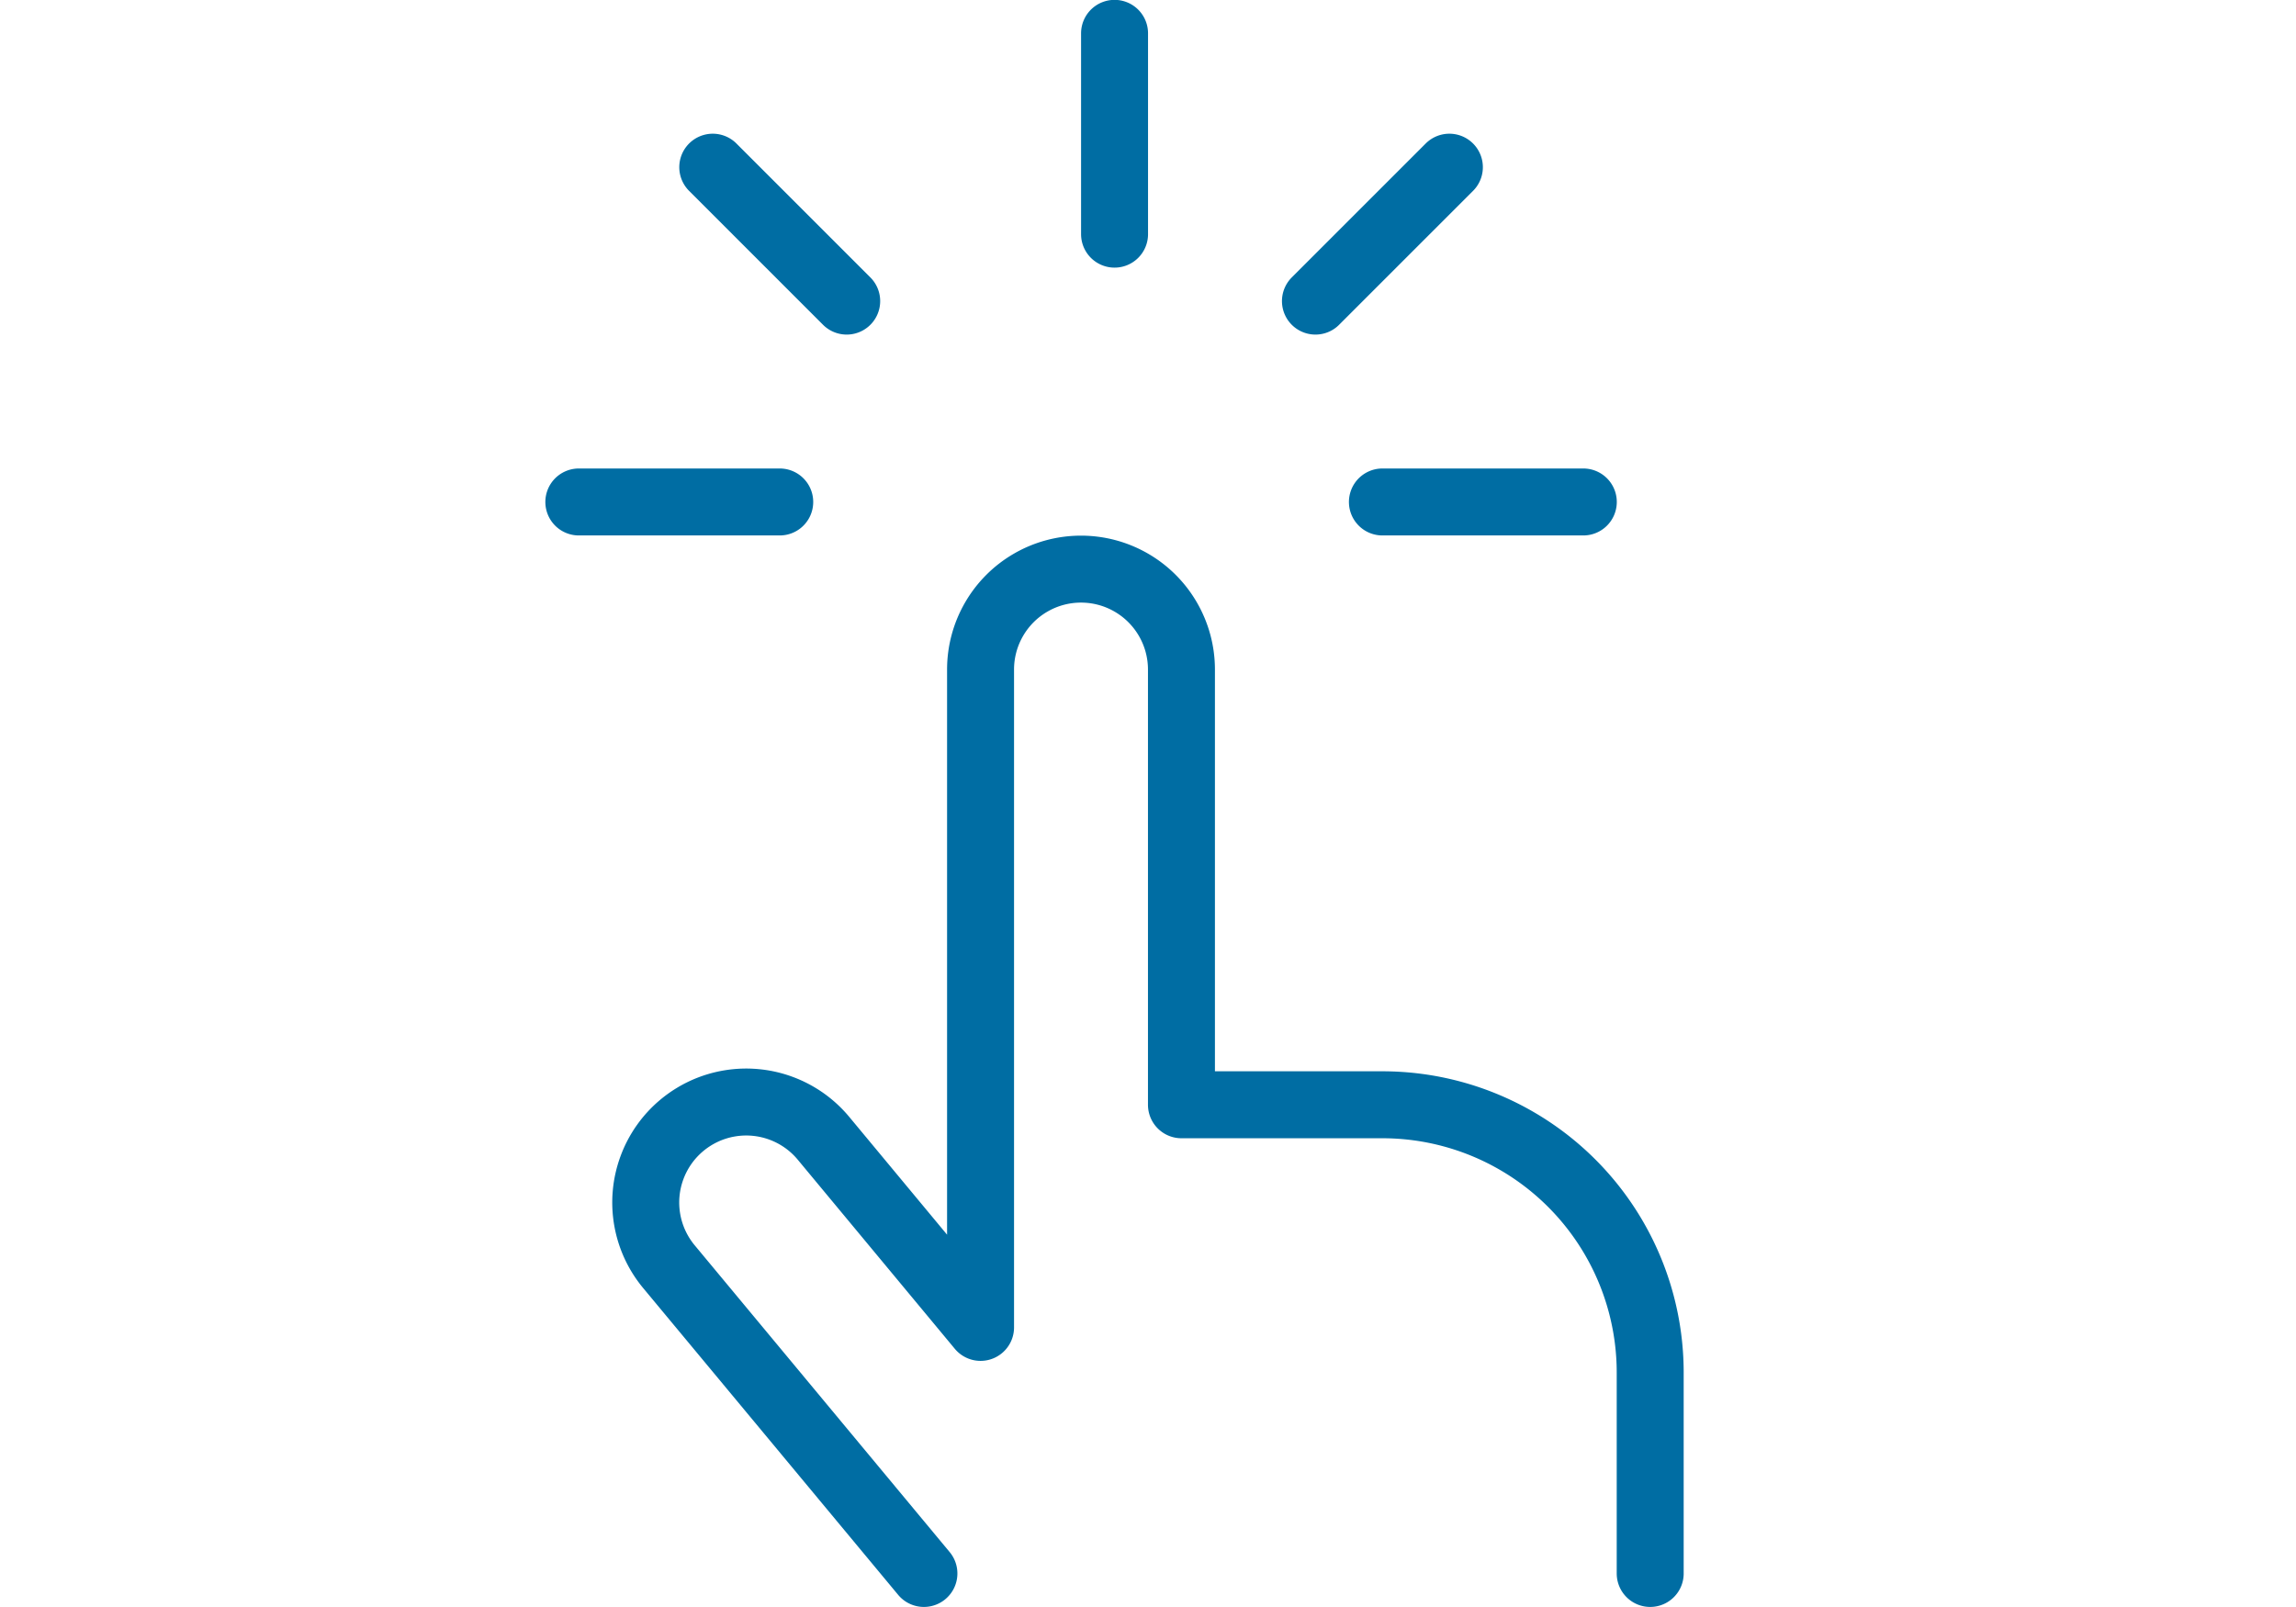
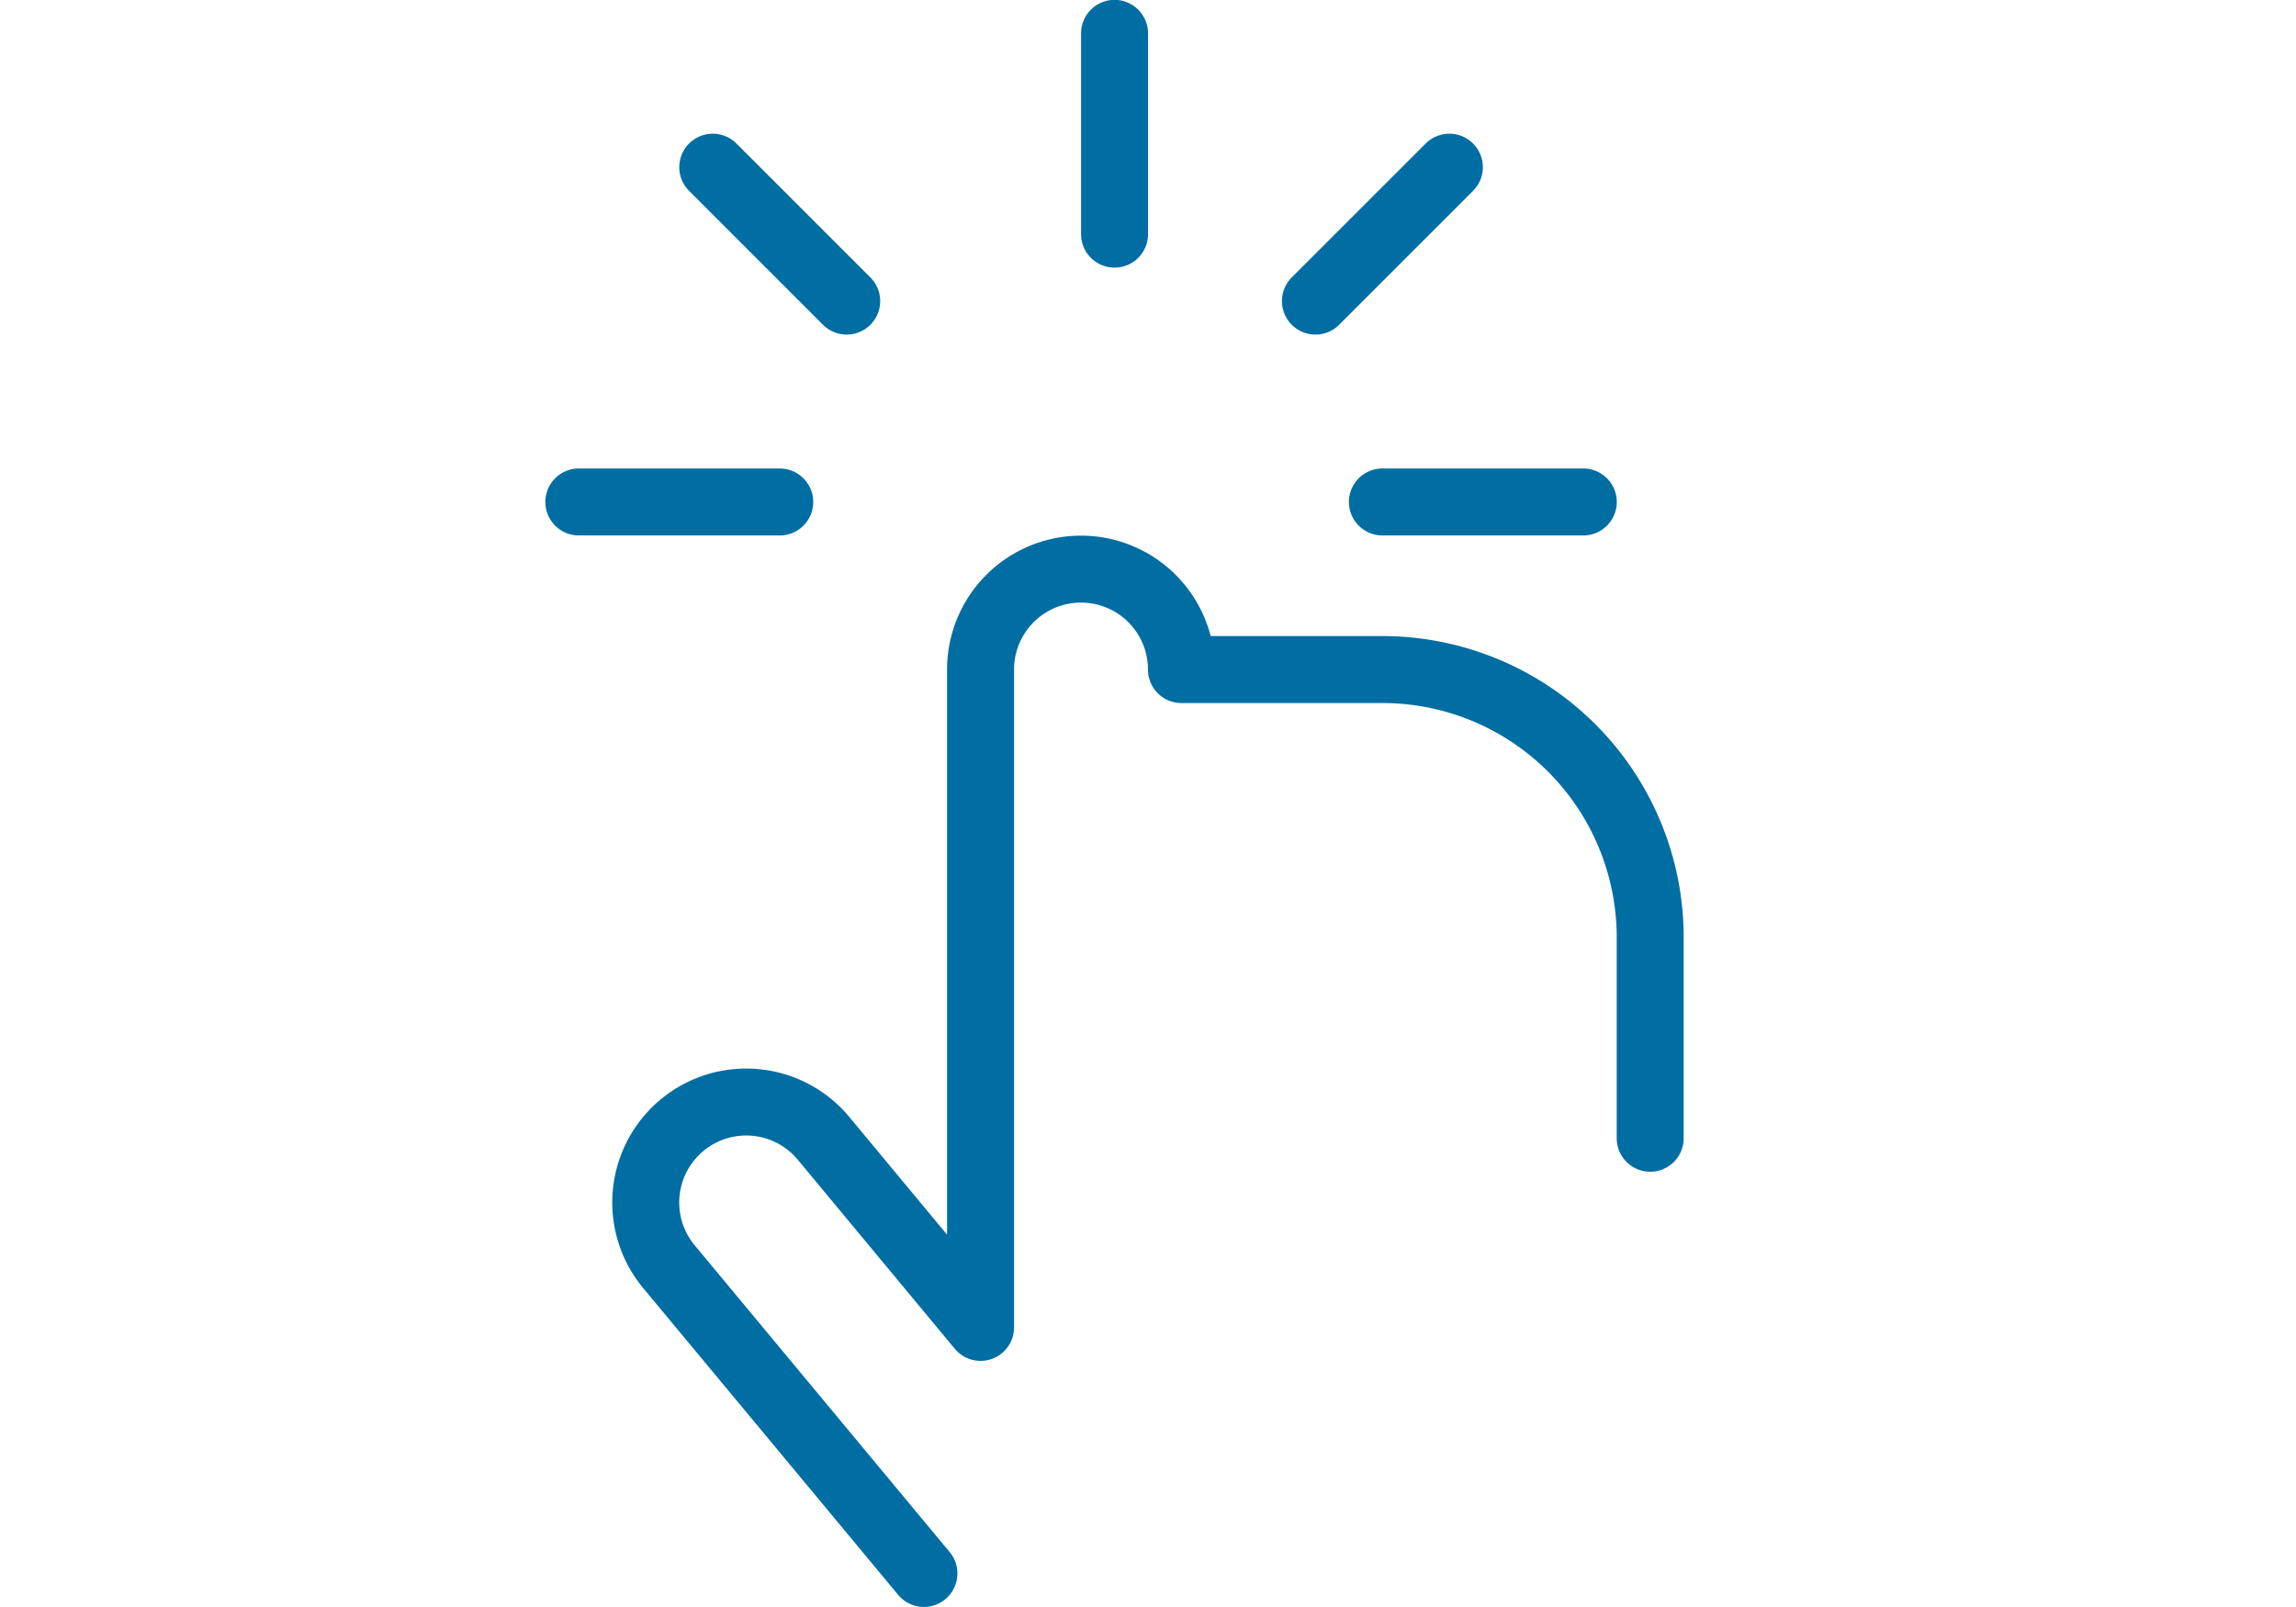
<svg xmlns="http://www.w3.org/2000/svg" viewBox="0 0 200 200" fill="#006da3" stroke="#006da3" height="112" width="160">
  <g transform="matrix(8.333,0,0,8.333,0,0)">
-     <path d="M18.501 7.497h-3m1-5-2 2m-3-3.999v2.999m-6-1 2 2m-4 3h3M8.654 23.5l-3.807-4.581A1.5 1.5 0 0 1 7.154 17L9.5 19.825V10a1.5 1.5 0 1 1 3 0v6.5h3a4 4 0 0 1 4 4v3" fill="none" stroke-linecap="round" stroke-linejoin="round" />
+     <path d="M18.501 7.497h-3m1-5-2 2m-3-3.999v2.999m-6-1 2 2m-4 3h3M8.654 23.5l-3.807-4.581A1.5 1.5 0 0 1 7.154 17L9.5 19.825V10a1.5 1.5 0 1 1 3 0h3a4 4 0 0 1 4 4v3" fill="none" stroke-linecap="round" stroke-linejoin="round" />
  </g>
</svg>